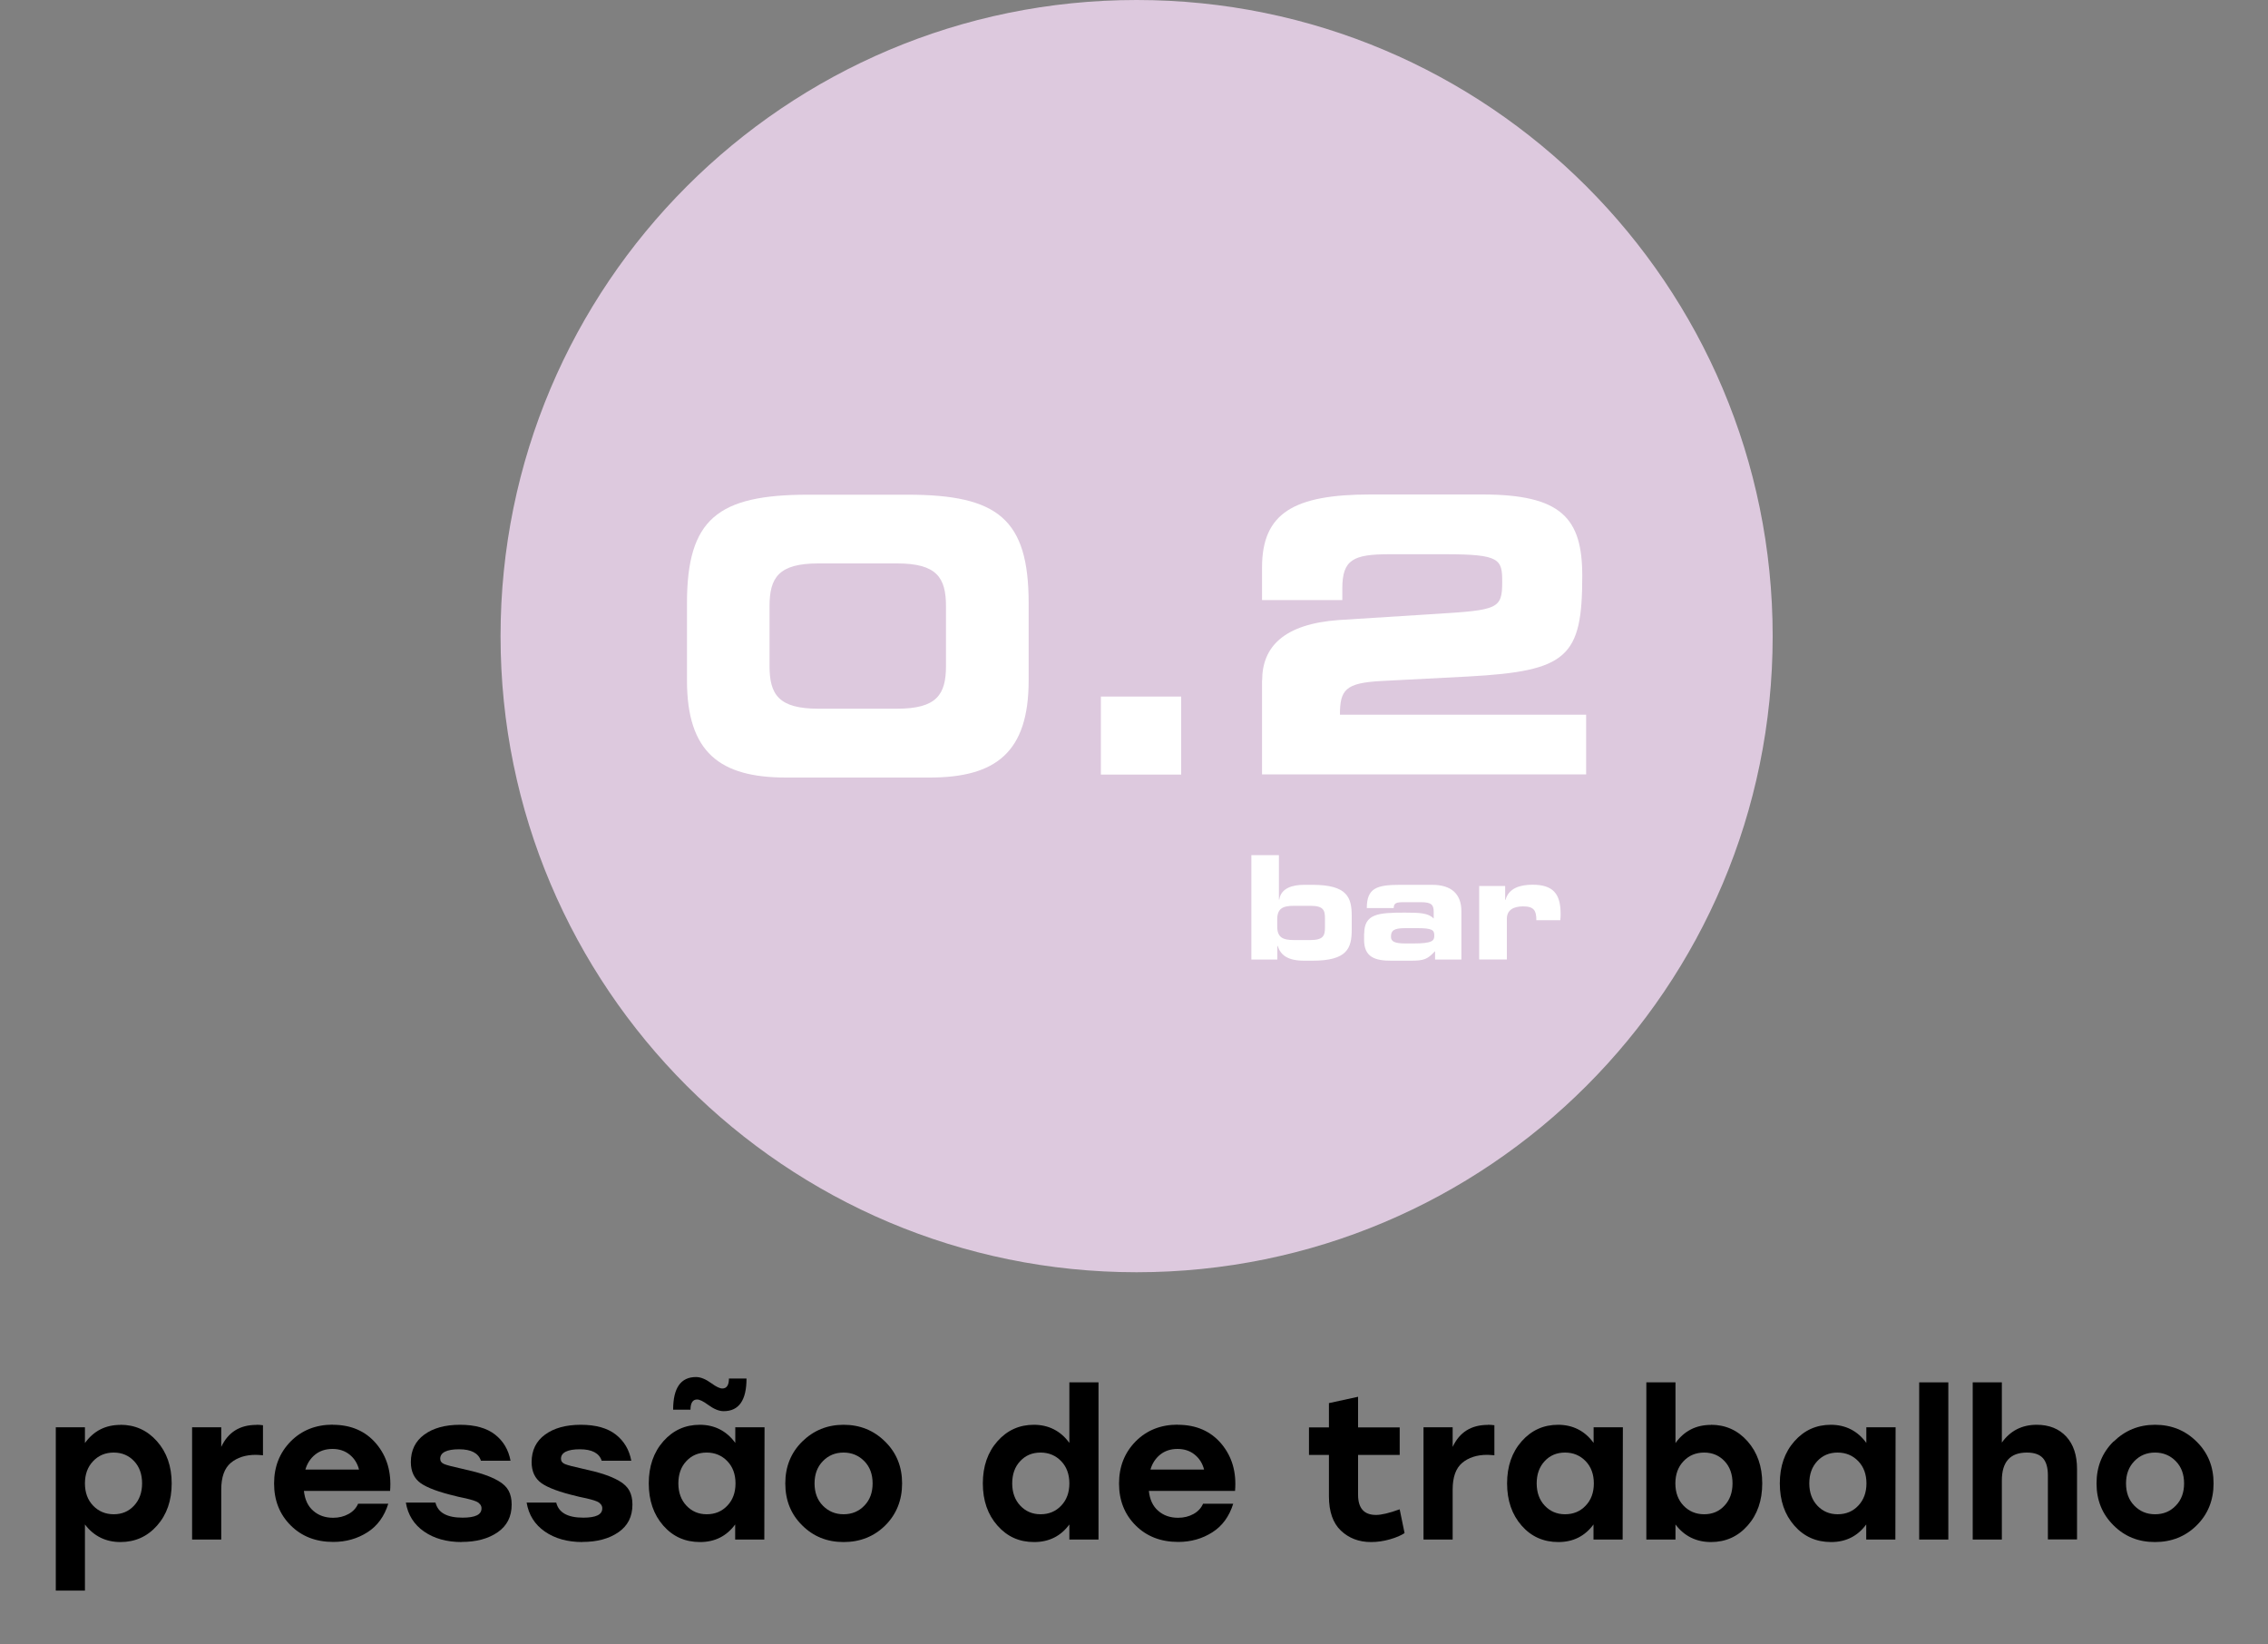
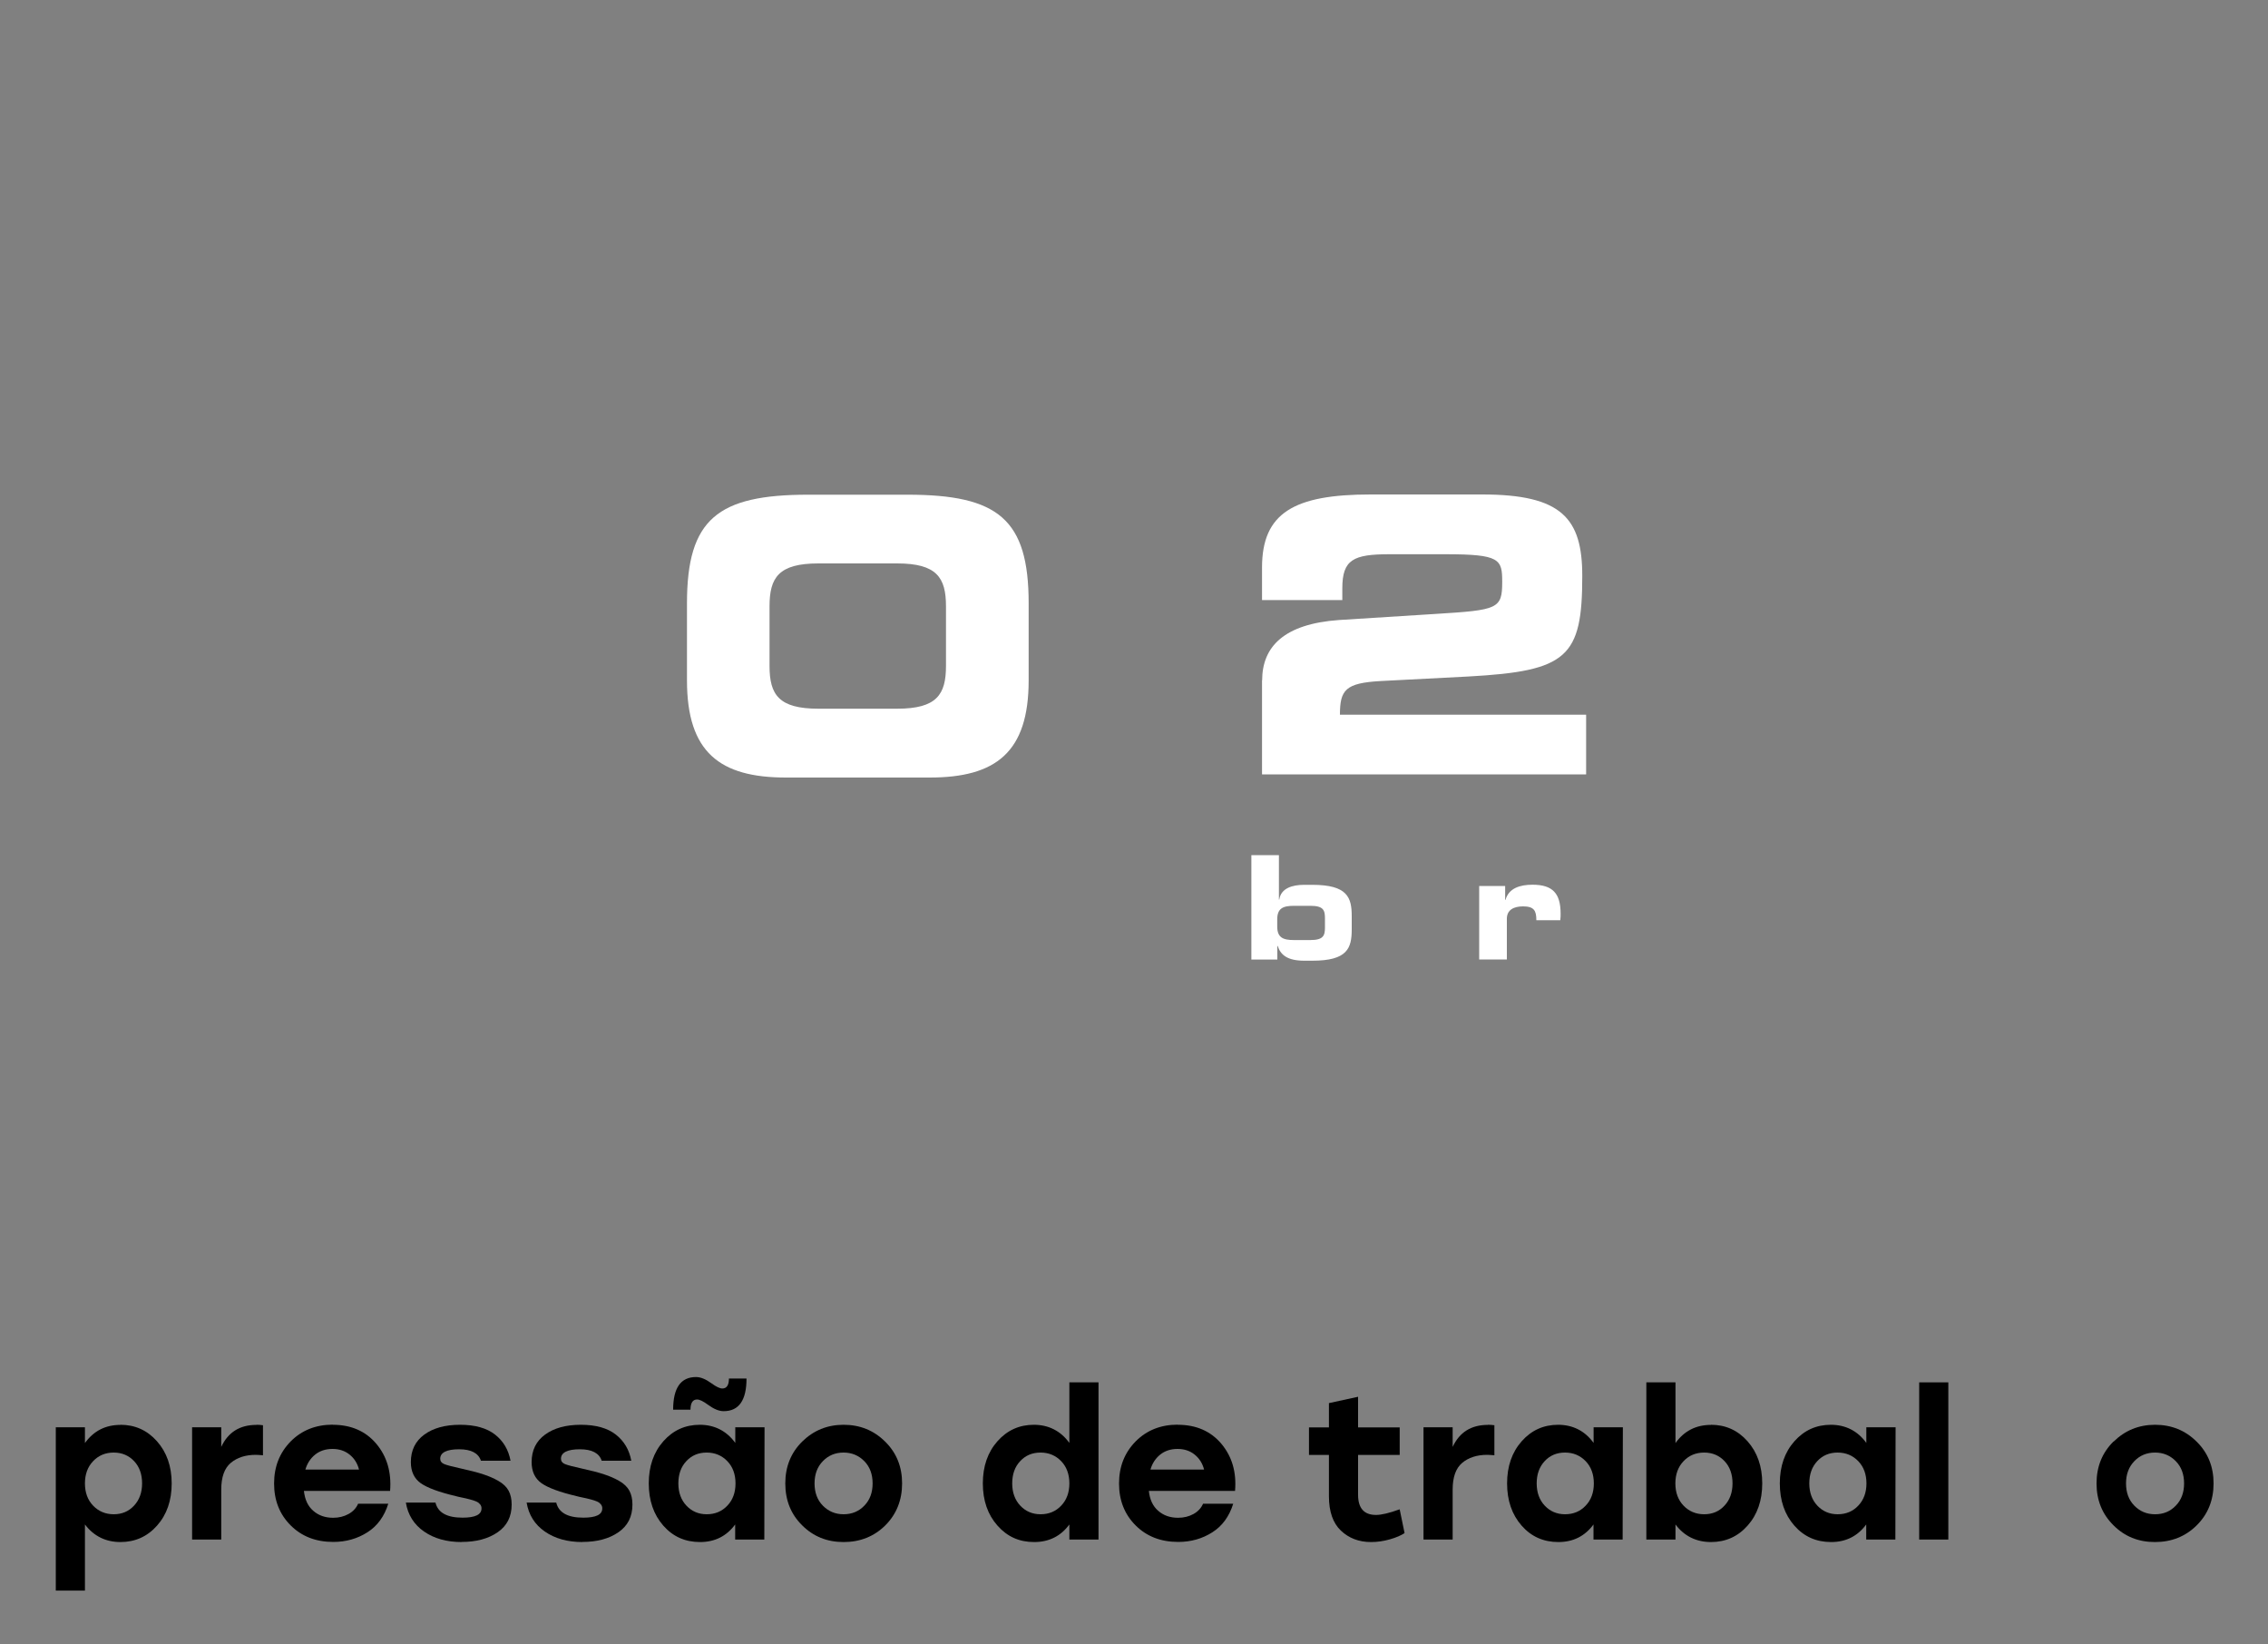
<svg xmlns="http://www.w3.org/2000/svg" id="Layer_1" data-name="Layer 1" viewBox="0 0 200 145">
  <rect x="0" y="0" width="200" height="145" fill="#808080" stroke="none" />
  <defs>
    <style>
      .cls-1 {
        fill: #ddc9de;
      }

      .cls-2 {
        isolation: isolate;
      }

      .cls-3 {
        fill: #fff;
      }
    </style>
  </defs>
-   <path class="cls-1" d="M156.32,56.09c0,30.98-25.11,56.09-56.09,56.09s-56.09-25.11-56.09-56.09S69.25,0,100.23,0s56.09,25.11,56.09,56.09" />
  <g>
    <g>
      <path class="cls-3" d="M60.58,53.19c0-7.42,2.7-9.57,10.69-9.57h8.76c7.99,0,10.68,2.16,10.68,9.57v6.81c0,6.34-2.9,8.56-8.73,8.56h-12.67c-5.83,0-8.73-2.22-8.73-8.56v-6.81h0ZM67.86,58.72c0,2.53.81,3.77,4.31,3.77h6.94c3.5,0,4.31-1.25,4.31-3.77v-5.26c0-2.53-.81-3.78-4.31-3.78h-6.94c-3.51,0-4.31,1.25-4.31,3.78v5.26Z" />
-       <path class="cls-3" d="M97.08,61.42h7.08v6.88h-7.08s0-6.88,0-6.88Z" />
      <path class="cls-3" d="M111.3,60c0-3,1.96-4.99,6.78-5.33l8.56-.54c5.46-.34,5.83-.44,5.83-2.83,0-1.99-.2-2.43-4.99-2.43h-4.96c-3.17,0-4.15.47-4.15,3v1.04h-7.08v-2.87c0-4.82,2.83-6.44,9.57-6.44h9.84c7.01,0,8.83,2.09,8.83,7.18,0,7.18-1.31,8.39-10.04,8.87l-7.72.4c-3.13.17-3.61.78-3.61,2.97h21.71v5.26h-28.58v-8.29h.01Z" />
    </g>
    <g>
      <path class="cls-3" d="M110.34,75.4h2.44v3.92h.03c.15-1.02,1.18-1.3,2.19-1.3h.73c3.09,0,3.47,1.11,3.47,2.76v1.17c0,1.66-.38,2.76-3.47,2.76h-.71c-1.48,0-2.09-.5-2.35-1.3h-.03v1.2h-2.29v-9.21h-.01ZM112.63,81.69c0,.98.51,1.2,1.48,1.2h1.44c1.17,0,1.29-.41,1.29-1.13v-.76c0-.73-.11-1.13-1.29-1.13h-1.44c-.97,0-1.48.22-1.48,1.2v.64-.02Z" />
-       <path class="cls-3" d="M120.3,82.34c0-1.77,1.22-1.87,3.59-1.87,1.34,0,2.07.04,2.54.52v-.57c0-.64-.19-.87-1.15-.87h-1.44c-.71,0-.92.06-.94.52h-2.37c0-1.76.87-2.05,2.93-2.05h2.84c1.68,0,2.57.8,2.57,2.33v4.26h-2.32v-.74c-.67.7-.93.84-2.15.84h-1.67c-1.49.01-2.44-.32-2.44-1.84v-.54h.01ZM124.65,83.19c1.68,0,1.83-.25,1.83-.69,0-.48-.14-.66-1.49-.66h-1.08c-1.03,0-1.25.23-1.25.76,0,.42.33.59,1.29.59,0,0,.7,0,.7,0Z" />
      <path class="cls-3" d="M130.44,78.12h2.29v1.23h.03c.28-1.03,1.27-1.34,2.38-1.34,1.78,0,2.48.76,2.48,2.56,0,.17,0,.34-.03.57h-2.11c0-.83-.19-1.22-1.17-1.22-.84,0-1.43.32-1.43,1.09v3.59h-2.44v-6.49h0Z" />
    </g>
  </g>
  <g class="cls-2">
    <g class="cls-2">
      <path d="M10.62,125.63c1.28,0,2.36.48,3.22,1.45.86.97,1.3,2.21,1.3,3.72s-.43,2.75-1.29,3.72c-.86.97-1.94,1.45-3.23,1.45s-2.35-.52-3.13-1.55v5.83h-2.57v-14.4h2.57v1.39c.77-1.07,1.81-1.6,3.13-1.6ZM10.03,133.52c.72,0,1.32-.25,1.79-.76.47-.5.71-1.16.71-1.96s-.23-1.46-.7-1.96c-.47-.5-1.07-.76-1.8-.76s-1.34.25-1.82.76c-.48.5-.72,1.16-.72,1.96s.24,1.46.72,1.96c.48.5,1.09.76,1.82.76Z" />
      <path d="M22.61,125.63c.17,0,.36.01.58.04v2.65c-.26-.02-.47-.04-.63-.04-.91,0-1.65.24-2.21.71s-.84,1.26-.84,2.35v4.41h-2.57v-9.9h2.57v1.73c.61-1.3,1.64-1.94,3.1-1.94Z" />
      <path d="M29.34,125.63c1.62,0,2.9.56,3.84,1.67.94,1.12,1.35,2.5,1.22,4.16h-7.6c.08.77.36,1.36.83,1.76.47.41,1.05.61,1.75.61.5,0,.95-.11,1.35-.33.4-.22.68-.52.85-.91h2.66c-.35,1.12-.96,1.96-1.84,2.52s-1.88.85-3.01.85c-1.54,0-2.79-.49-3.76-1.46-.97-.97-1.46-2.2-1.46-3.69s.49-2.72,1.46-3.71c.97-.98,2.21-1.48,3.71-1.48ZM29.32,127.76c-.61,0-1.12.17-1.53.5-.41.33-.7.77-.86,1.32h4.73c-.14-.55-.42-.99-.83-1.32-.41-.33-.91-.5-1.51-.5Z" />
      <path d="M40.72,135.97c-1.33,0-2.44-.31-3.33-.93-.89-.62-1.42-1.47-1.6-2.55h2.61c.22.89,1.01,1.33,2.39,1.33,1.12,0,1.67-.27,1.67-.81,0-.07,0-.14-.03-.2-.02-.06-.05-.11-.09-.16-.04-.05-.09-.09-.14-.14-.05-.04-.12-.08-.21-.12-.09-.04-.17-.07-.24-.09-.07-.02-.18-.05-.31-.09-.14-.04-.26-.07-.36-.09-.1-.02-.24-.05-.42-.09s-.34-.07-.47-.11c-1.48-.35-2.51-.73-3.09-1.14s-.87-1.04-.87-1.86c0-1.03.39-1.84,1.18-2.42s1.84-.87,3.16-.87,2.35.29,3.08.86c.73.57,1.19,1.34,1.37,2.31h-2.61c-.22-.67-.86-1.01-1.93-1.01s-1.66.28-1.66.83c0,.22.11.37.34.47.23.1.74.23,1.55.41.8.18,1.44.34,1.91.5.47.15.91.34,1.33.58s.72.53.9.86c.18.34.27.74.27,1.22,0,1.07-.41,1.88-1.24,2.45s-1.88.85-3.17.85Z" />
      <path d="M51.37,135.97c-1.33,0-2.44-.31-3.33-.93-.89-.62-1.42-1.47-1.6-2.55h2.61c.22.89,1.01,1.33,2.39,1.33,1.12,0,1.67-.27,1.67-.81,0-.07,0-.14-.03-.2-.02-.06-.05-.11-.09-.16-.04-.05-.09-.09-.14-.14-.05-.04-.12-.08-.21-.12-.09-.04-.17-.07-.24-.09-.07-.02-.18-.05-.31-.09-.14-.04-.26-.07-.36-.09-.1-.02-.24-.05-.42-.09s-.34-.07-.47-.11c-1.48-.35-2.51-.73-3.09-1.14s-.87-1.04-.87-1.86c0-1.03.39-1.84,1.18-2.42s1.84-.87,3.16-.87,2.35.29,3.08.86c.73.57,1.19,1.34,1.37,2.31h-2.61c-.22-.67-.86-1.01-1.93-1.01s-1.66.28-1.66.83c0,.22.11.37.34.47.23.1.74.23,1.55.41.8.18,1.44.34,1.91.5.47.15.91.34,1.33.58s.72.53.9.86c.18.34.27.74.27,1.22,0,1.07-.41,1.88-1.24,2.45s-1.88.85-3.17.85Z" />
      <path d="M64.85,125.85h2.57l-.02,9.9h-2.57v-1.33c-.76,1.03-1.79,1.55-3.1,1.55s-2.39-.48-3.24-1.45c-.85-.97-1.28-2.21-1.28-3.72s.43-2.75,1.29-3.72c.86-.97,1.93-1.45,3.21-1.45s2.36.53,3.13,1.6v-1.39ZM61.47,123.4c-.38,0-.58.3-.58.9h-1.53c0-1.92.67-2.88,2.02-2.88.41,0,.86.19,1.37.56.41.3.73.45.95.45.38,0,.58-.29.58-.88h1.55c0,1.92-.67,2.88-2.02,2.88-.41,0-.86-.19-1.37-.56-.42-.31-.74-.47-.97-.47ZM62.32,133.52c.73,0,1.34-.25,1.82-.76.48-.5.72-1.16.72-1.96s-.24-1.46-.72-1.96c-.48-.5-1.09-.76-1.82-.76s-1.33.25-1.8.76c-.47.5-.7,1.16-.7,1.96s.24,1.46.71,1.96c.47.5,1.07.76,1.79.76Z" />
      <path d="M70.74,127.11c1-.98,2.21-1.48,3.65-1.48s2.66.49,3.66,1.48c1,.98,1.5,2.21,1.5,3.69s-.5,2.72-1.48,3.7c-.99.98-2.22,1.47-3.68,1.47s-2.67-.49-3.66-1.48c-.99-.98-1.48-2.21-1.48-3.69s.5-2.71,1.49-3.69ZM76.22,128.84c-.49-.5-1.1-.76-1.83-.76s-1.34.25-1.83.76c-.49.5-.73,1.16-.73,1.96s.24,1.46.73,1.96c.49.5,1.1.76,1.83.76s1.34-.25,1.83-.76c.49-.5.73-1.16.73-1.96s-.24-1.46-.73-1.96Z" />
      <path d="M94.3,121.89h2.57v13.86h-2.57v-1.33c-.76,1.03-1.79,1.55-3.11,1.55s-2.37-.48-3.23-1.45c-.86-.97-1.29-2.21-1.29-3.72s.43-2.75,1.29-3.72c.86-.97,1.93-1.45,3.21-1.45s2.36.53,3.13,1.6v-5.35ZM91.76,133.52c.73,0,1.34-.25,1.82-.76.48-.5.72-1.16.72-1.96s-.24-1.46-.72-1.96c-.48-.5-1.09-.76-1.82-.76s-1.33.25-1.8.76c-.47.5-.7,1.16-.7,1.96s.24,1.46.71,1.96,1.07.76,1.79.76Z" />
      <path d="M103.86,125.63c1.62,0,2.9.56,3.84,1.67.94,1.12,1.35,2.5,1.21,4.16h-7.6c.08.77.36,1.36.83,1.76.47.41,1.05.61,1.75.61.5,0,.95-.11,1.35-.33.4-.22.68-.52.85-.91h2.66c-.35,1.12-.96,1.96-1.84,2.52s-1.88.85-3.01.85c-1.54,0-2.79-.49-3.76-1.46-.97-.97-1.46-2.2-1.46-3.69s.49-2.72,1.46-3.71c.97-.98,2.21-1.48,3.71-1.48ZM103.84,127.76c-.61,0-1.12.17-1.53.5-.41.33-.7.77-.86,1.32h4.73c-.14-.55-.42-.99-.83-1.32-.41-.33-.91-.5-1.51-.5Z" />
      <path d="M123.43,133.09l.43,2.09c-.3.2-.73.39-1.29.55s-1.11.24-1.67.24c-1.07,0-1.95-.34-2.66-1.01-.7-.67-1.05-1.68-1.05-3.02v-3.65h-1.76v-2.43h1.76v-2.14l2.57-.56v2.7h3.67v2.43h-3.67v3.51c0,1.19.53,1.78,1.58,1.78.47,0,1.16-.16,2.07-.49Z" />
      <path d="M131.2,125.63c.17,0,.36.01.58.04v2.65c-.26-.02-.47-.04-.63-.04-.91,0-1.65.24-2.21.71-.56.47-.84,1.26-.84,2.35v4.41h-2.57v-9.9h2.57v1.73c.61-1.3,1.64-1.94,3.1-1.94Z" />
      <path d="M140.54,125.85h2.57l-.02,9.9h-2.57v-1.33c-.76,1.03-1.79,1.55-3.1,1.55s-2.39-.48-3.24-1.45c-.85-.97-1.28-2.21-1.28-3.72s.43-2.75,1.29-3.72c.86-.97,1.93-1.45,3.21-1.45s2.36.53,3.13,1.6v-1.39ZM138.01,133.52c.73,0,1.34-.25,1.82-.76.48-.5.72-1.16.72-1.96s-.24-1.46-.72-1.96c-.48-.5-1.09-.76-1.82-.76s-1.33.25-1.8.76-.7,1.16-.7,1.96.24,1.46.71,1.96c.47.5,1.07.76,1.79.76Z" />
      <path d="M150.88,125.63c1.28,0,2.36.48,3.22,1.45.86.97,1.3,2.21,1.3,3.72s-.43,2.75-1.29,3.72c-.86.97-1.94,1.45-3.23,1.45s-2.36-.52-3.13-1.55v1.33h-2.57v-13.86h2.57v5.35c.77-1.07,1.81-1.6,3.13-1.6ZM150.28,133.52c.72,0,1.32-.25,1.79-.76.47-.5.71-1.16.71-1.96s-.23-1.46-.7-1.96-1.07-.76-1.8-.76-1.34.25-1.82.76c-.48.5-.72,1.16-.72,1.96s.24,1.46.72,1.96c.48.5,1.09.76,1.82.76Z" />
      <path d="M164.59,125.85h2.57l-.02,9.9h-2.57v-1.33c-.76,1.03-1.79,1.55-3.1,1.55s-2.39-.48-3.24-1.45c-.85-.97-1.28-2.21-1.28-3.72s.43-2.75,1.29-3.72,1.93-1.45,3.21-1.45,2.36.53,3.13,1.6v-1.39ZM162.05,133.52c.73,0,1.34-.25,1.82-.76s.72-1.16.72-1.96-.24-1.46-.72-1.96-1.09-.76-1.82-.76-1.33.25-1.8.76c-.47.5-.7,1.16-.7,1.96s.24,1.46.71,1.96c.47.5,1.07.76,1.79.76Z" />
      <path d="M169.24,135.75v-13.86h2.57v13.86h-2.57Z" />
-       <path d="M179.6,125.63c1.1,0,1.97.35,2.61,1.04.64.7.95,1.65.95,2.86v6.21h-2.57v-5.65c0-.67-.14-1.18-.43-1.51s-.76-.5-1.42-.5c-1.48,0-2.21.82-2.21,2.47v5.2h-2.57v-13.86h2.57v5.31c.74-1.04,1.77-1.57,3.08-1.57Z" />
      <path d="M186.39,127.11c1-.98,2.21-1.48,3.65-1.48s2.66.49,3.66,1.48c1,.98,1.5,2.21,1.5,3.69s-.5,2.72-1.49,3.7c-.99.98-2.22,1.47-3.68,1.47s-2.67-.49-3.66-1.48c-.99-.98-1.49-2.21-1.49-3.69s.5-2.71,1.49-3.69ZM191.87,128.84c-.49-.5-1.1-.76-1.83-.76s-1.34.25-1.83.76-.73,1.16-.73,1.96.24,1.46.73,1.96,1.09.76,1.83.76,1.34-.25,1.83-.76c.49-.5.73-1.16.73-1.96s-.24-1.46-.73-1.96Z" />
    </g>
  </g>
</svg>